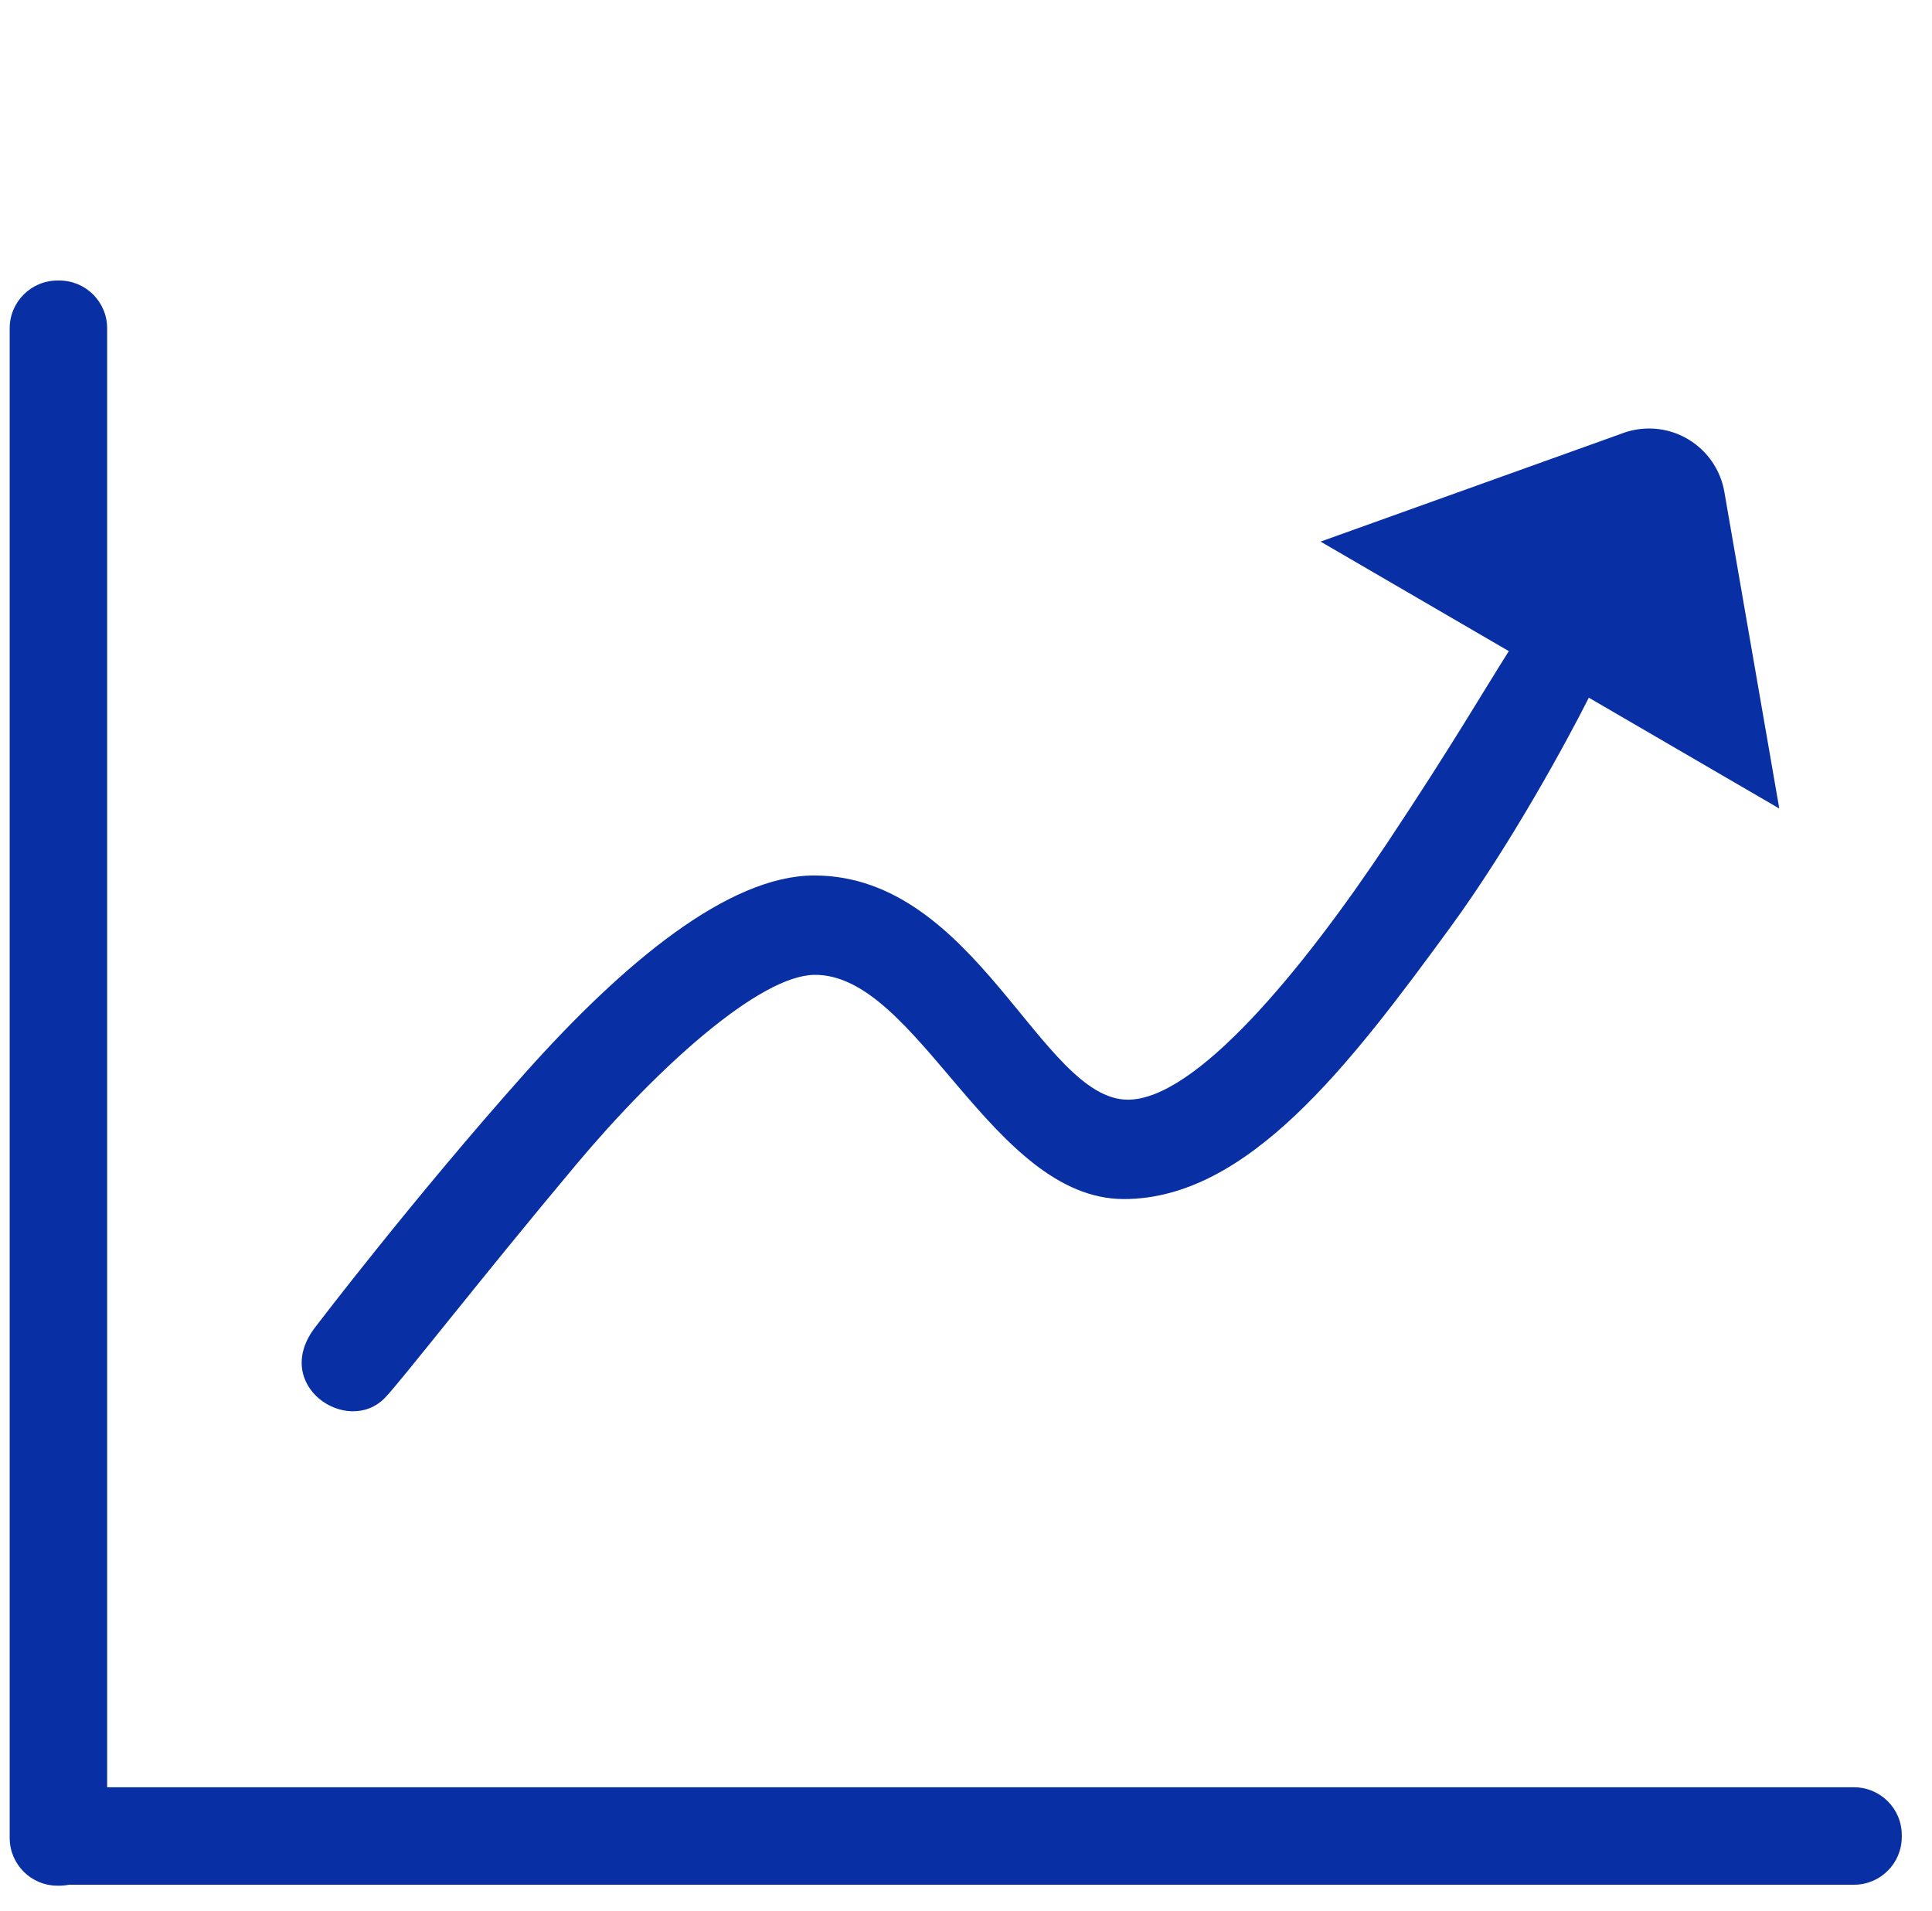
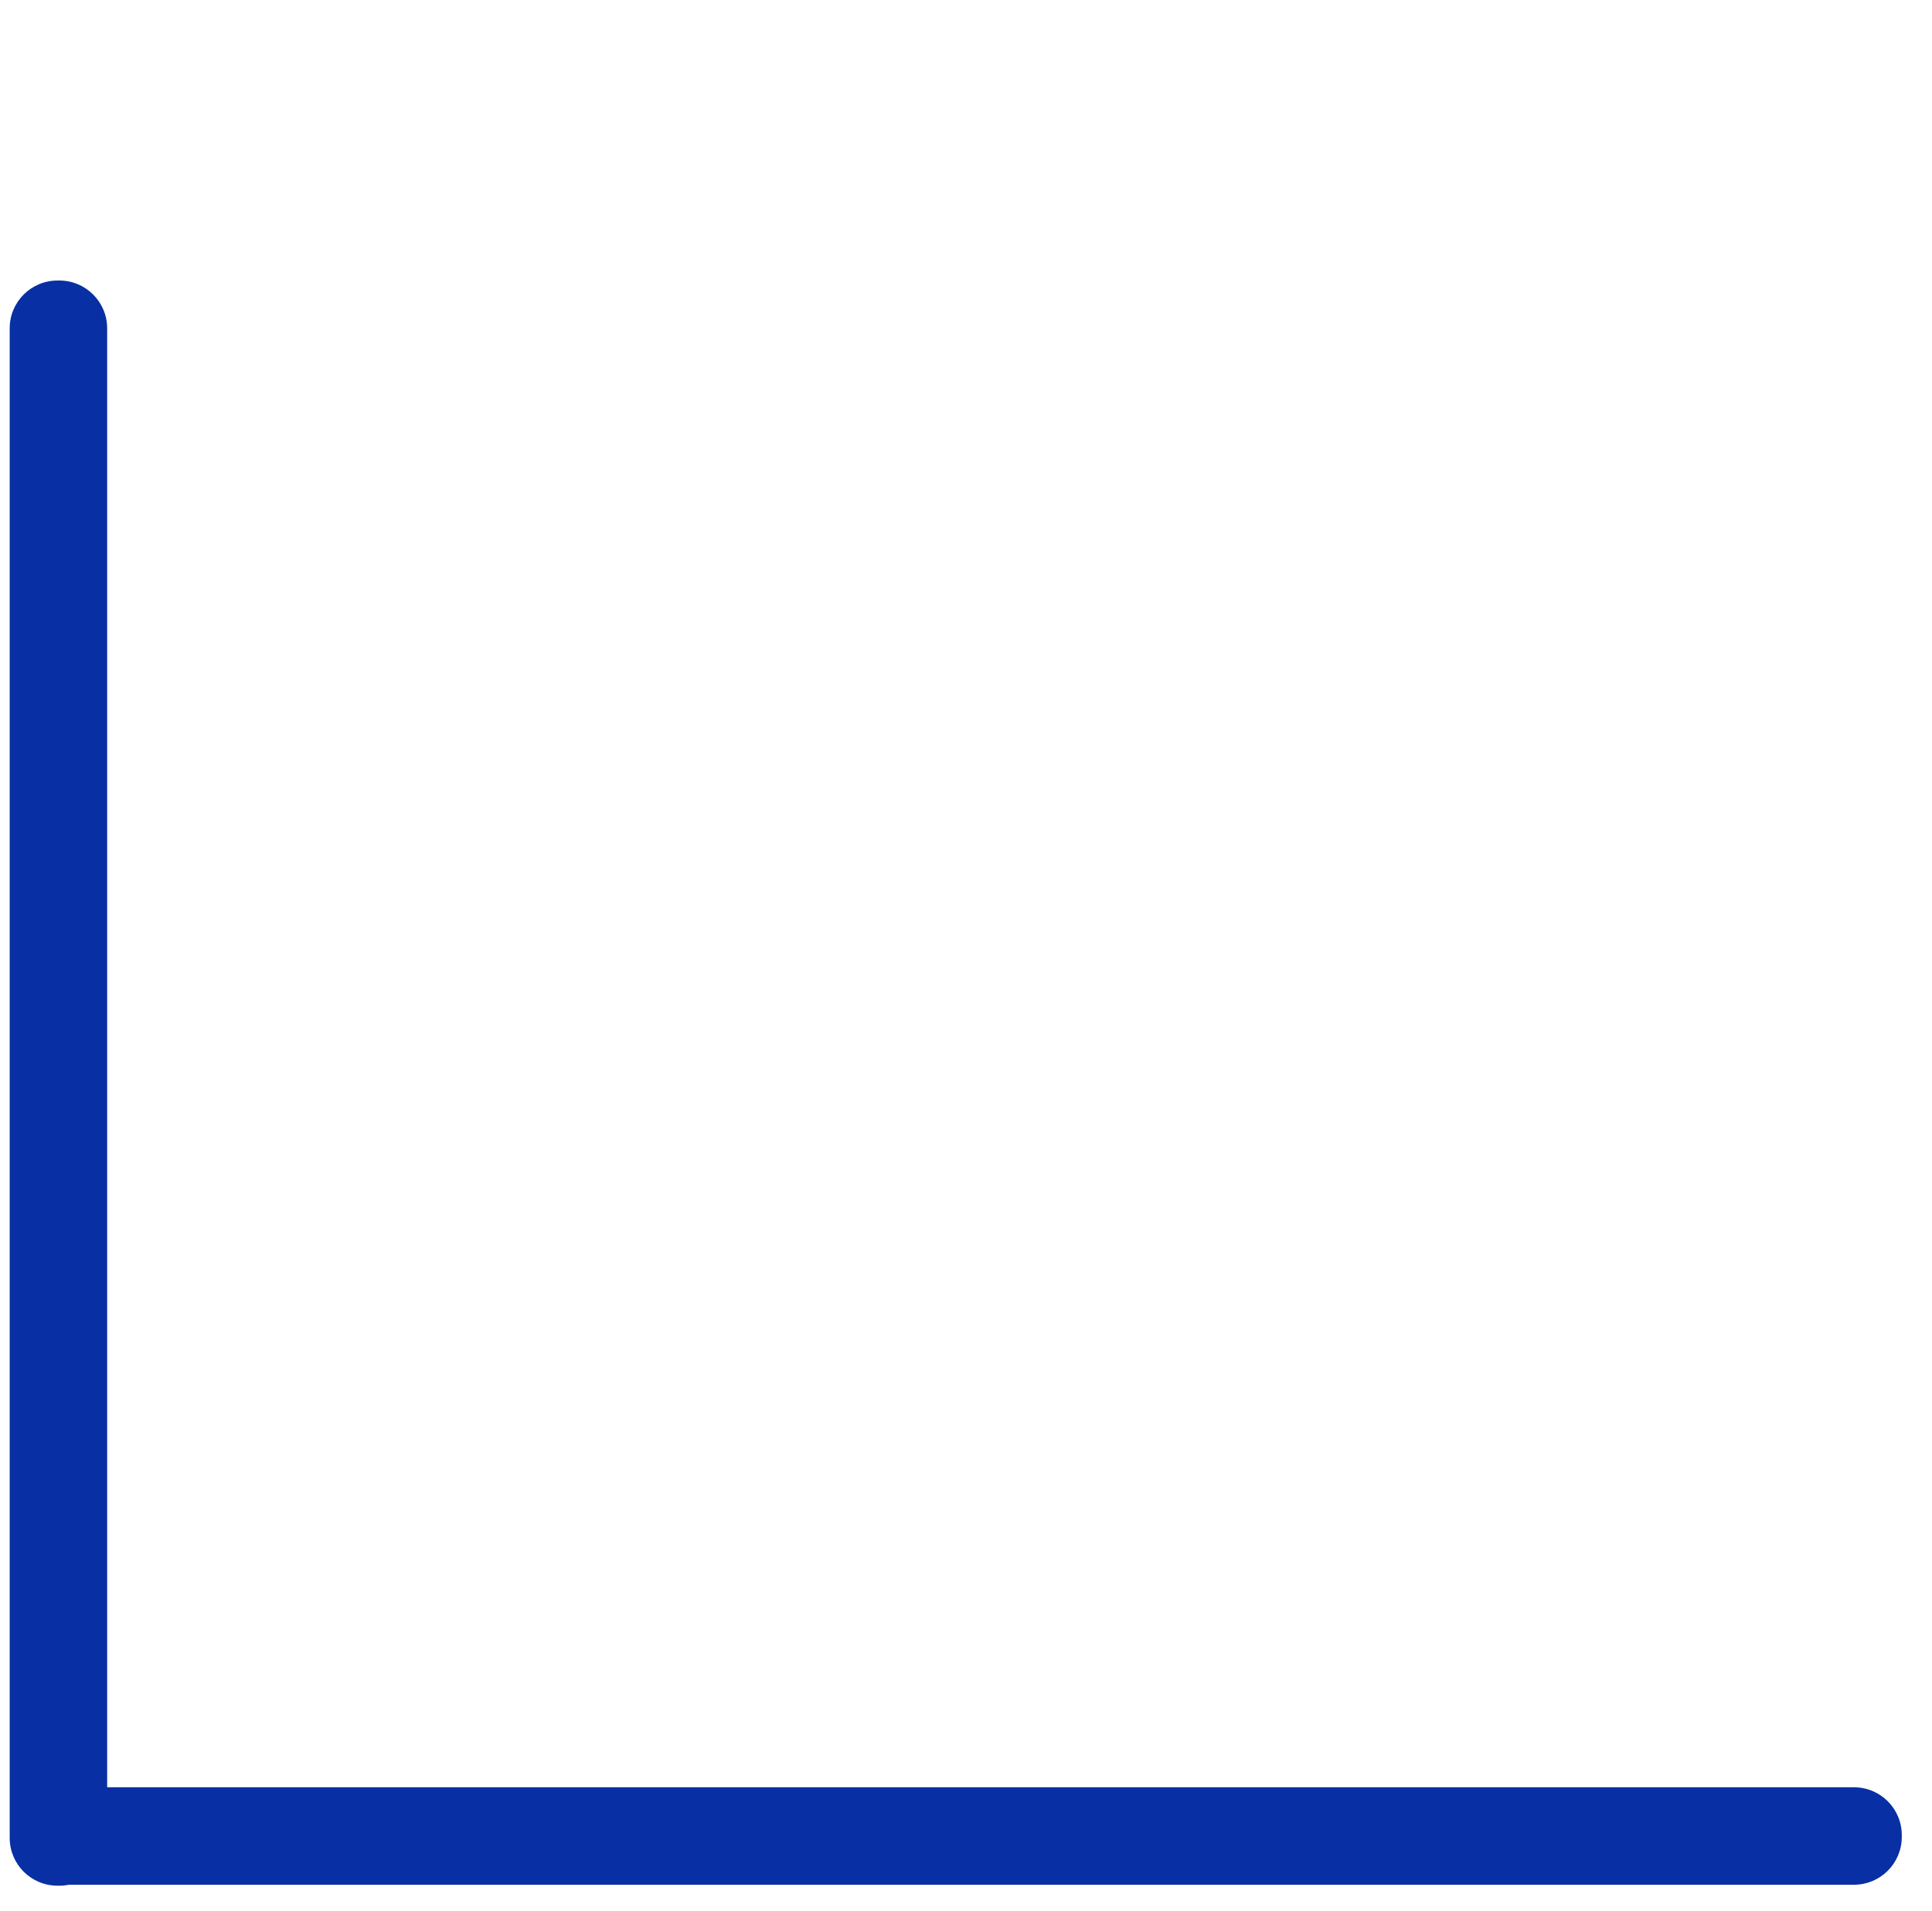
<svg xmlns="http://www.w3.org/2000/svg" class="svg-icon" style="width: 1.011em; height: 1em;vertical-align: middle;fill: #082fa4;overflow: hidden;" viewBox="0 0 1035 1024" version="1.1">
  <path d="M993.337 957.781 57.287 957.781 57.287 175.933c0-14.138-11.462-25.6-25.6-25.6l-1.024 0c-14.138 0-25.6 11.462-25.6 25.6l0 807.448 0 1.024 0 0.512c0 14.138 11.462 25.6 25.6 25.6l1.024 0c1.751 0 3.461-0.177 5.114-0.512l956.536 0c14.138 0 25.6-11.462 25.6-25.6l0-1.024C1018.937 969.243 1007.475 957.781 993.337 957.781z" />
-   <path d="M206.165 749.056c8.588-8.869 51.109-63.716 102.4-124.928 44.417-53.008 98.577-101.359 127.659-101.717 55.296-0.683 94.891 120.149 165.888 120.149 66.219 0 120.81-71.595 174.763-145.408 32.941-45.067 63.383-101.421 74.361-123.271l102.064 59.394L923.919 263.91c-3.192-19.442-20.064-34.278-40.409-34.278-5.321 0-10.399 1.025-15.063 2.871l-160.944 57.735 100.872 58.7c-13.263 20.855-30.089 50.044-64.951 102.474-46.297 69.627-103.083 137.899-139.174 137.899-46.511 0-81.327-120.149-168.1-120.149-46.047 0-102.468 47.052-154.892 105.813-59.489 66.682-112.358 136.105-112.358 136.105C144.725 742.229 185.991 769.889 206.165 749.056z" />
</svg>